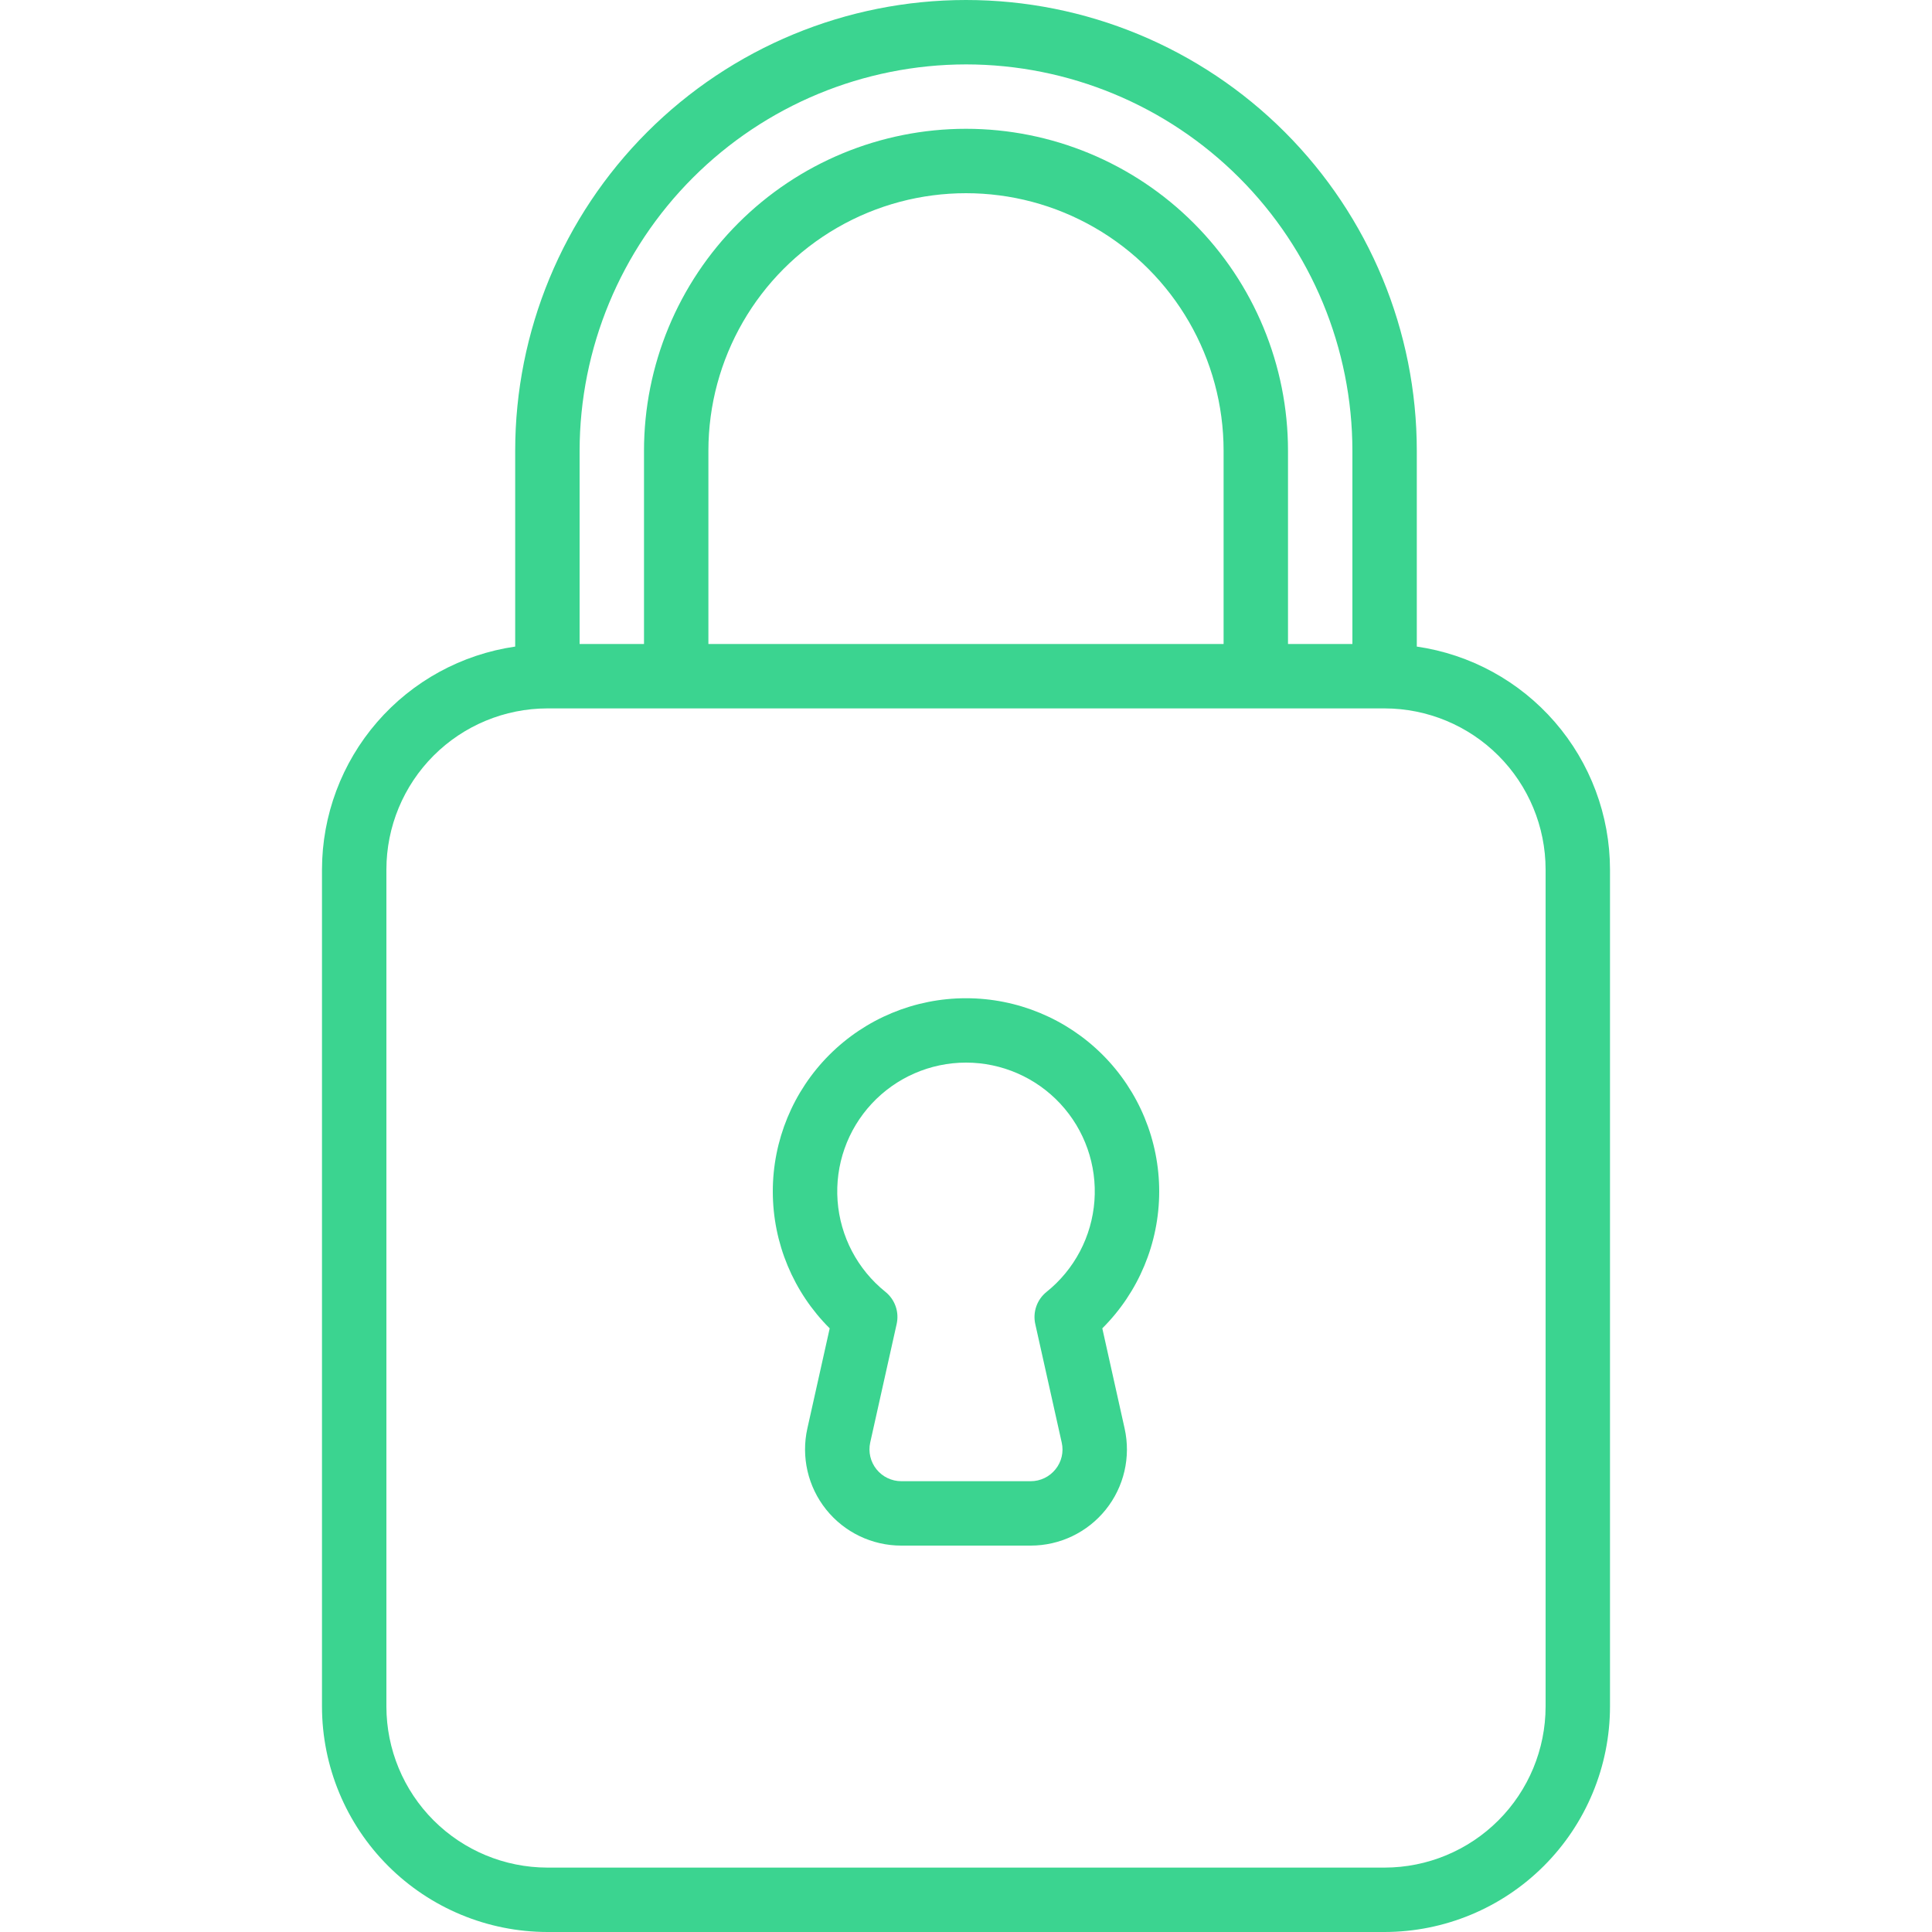
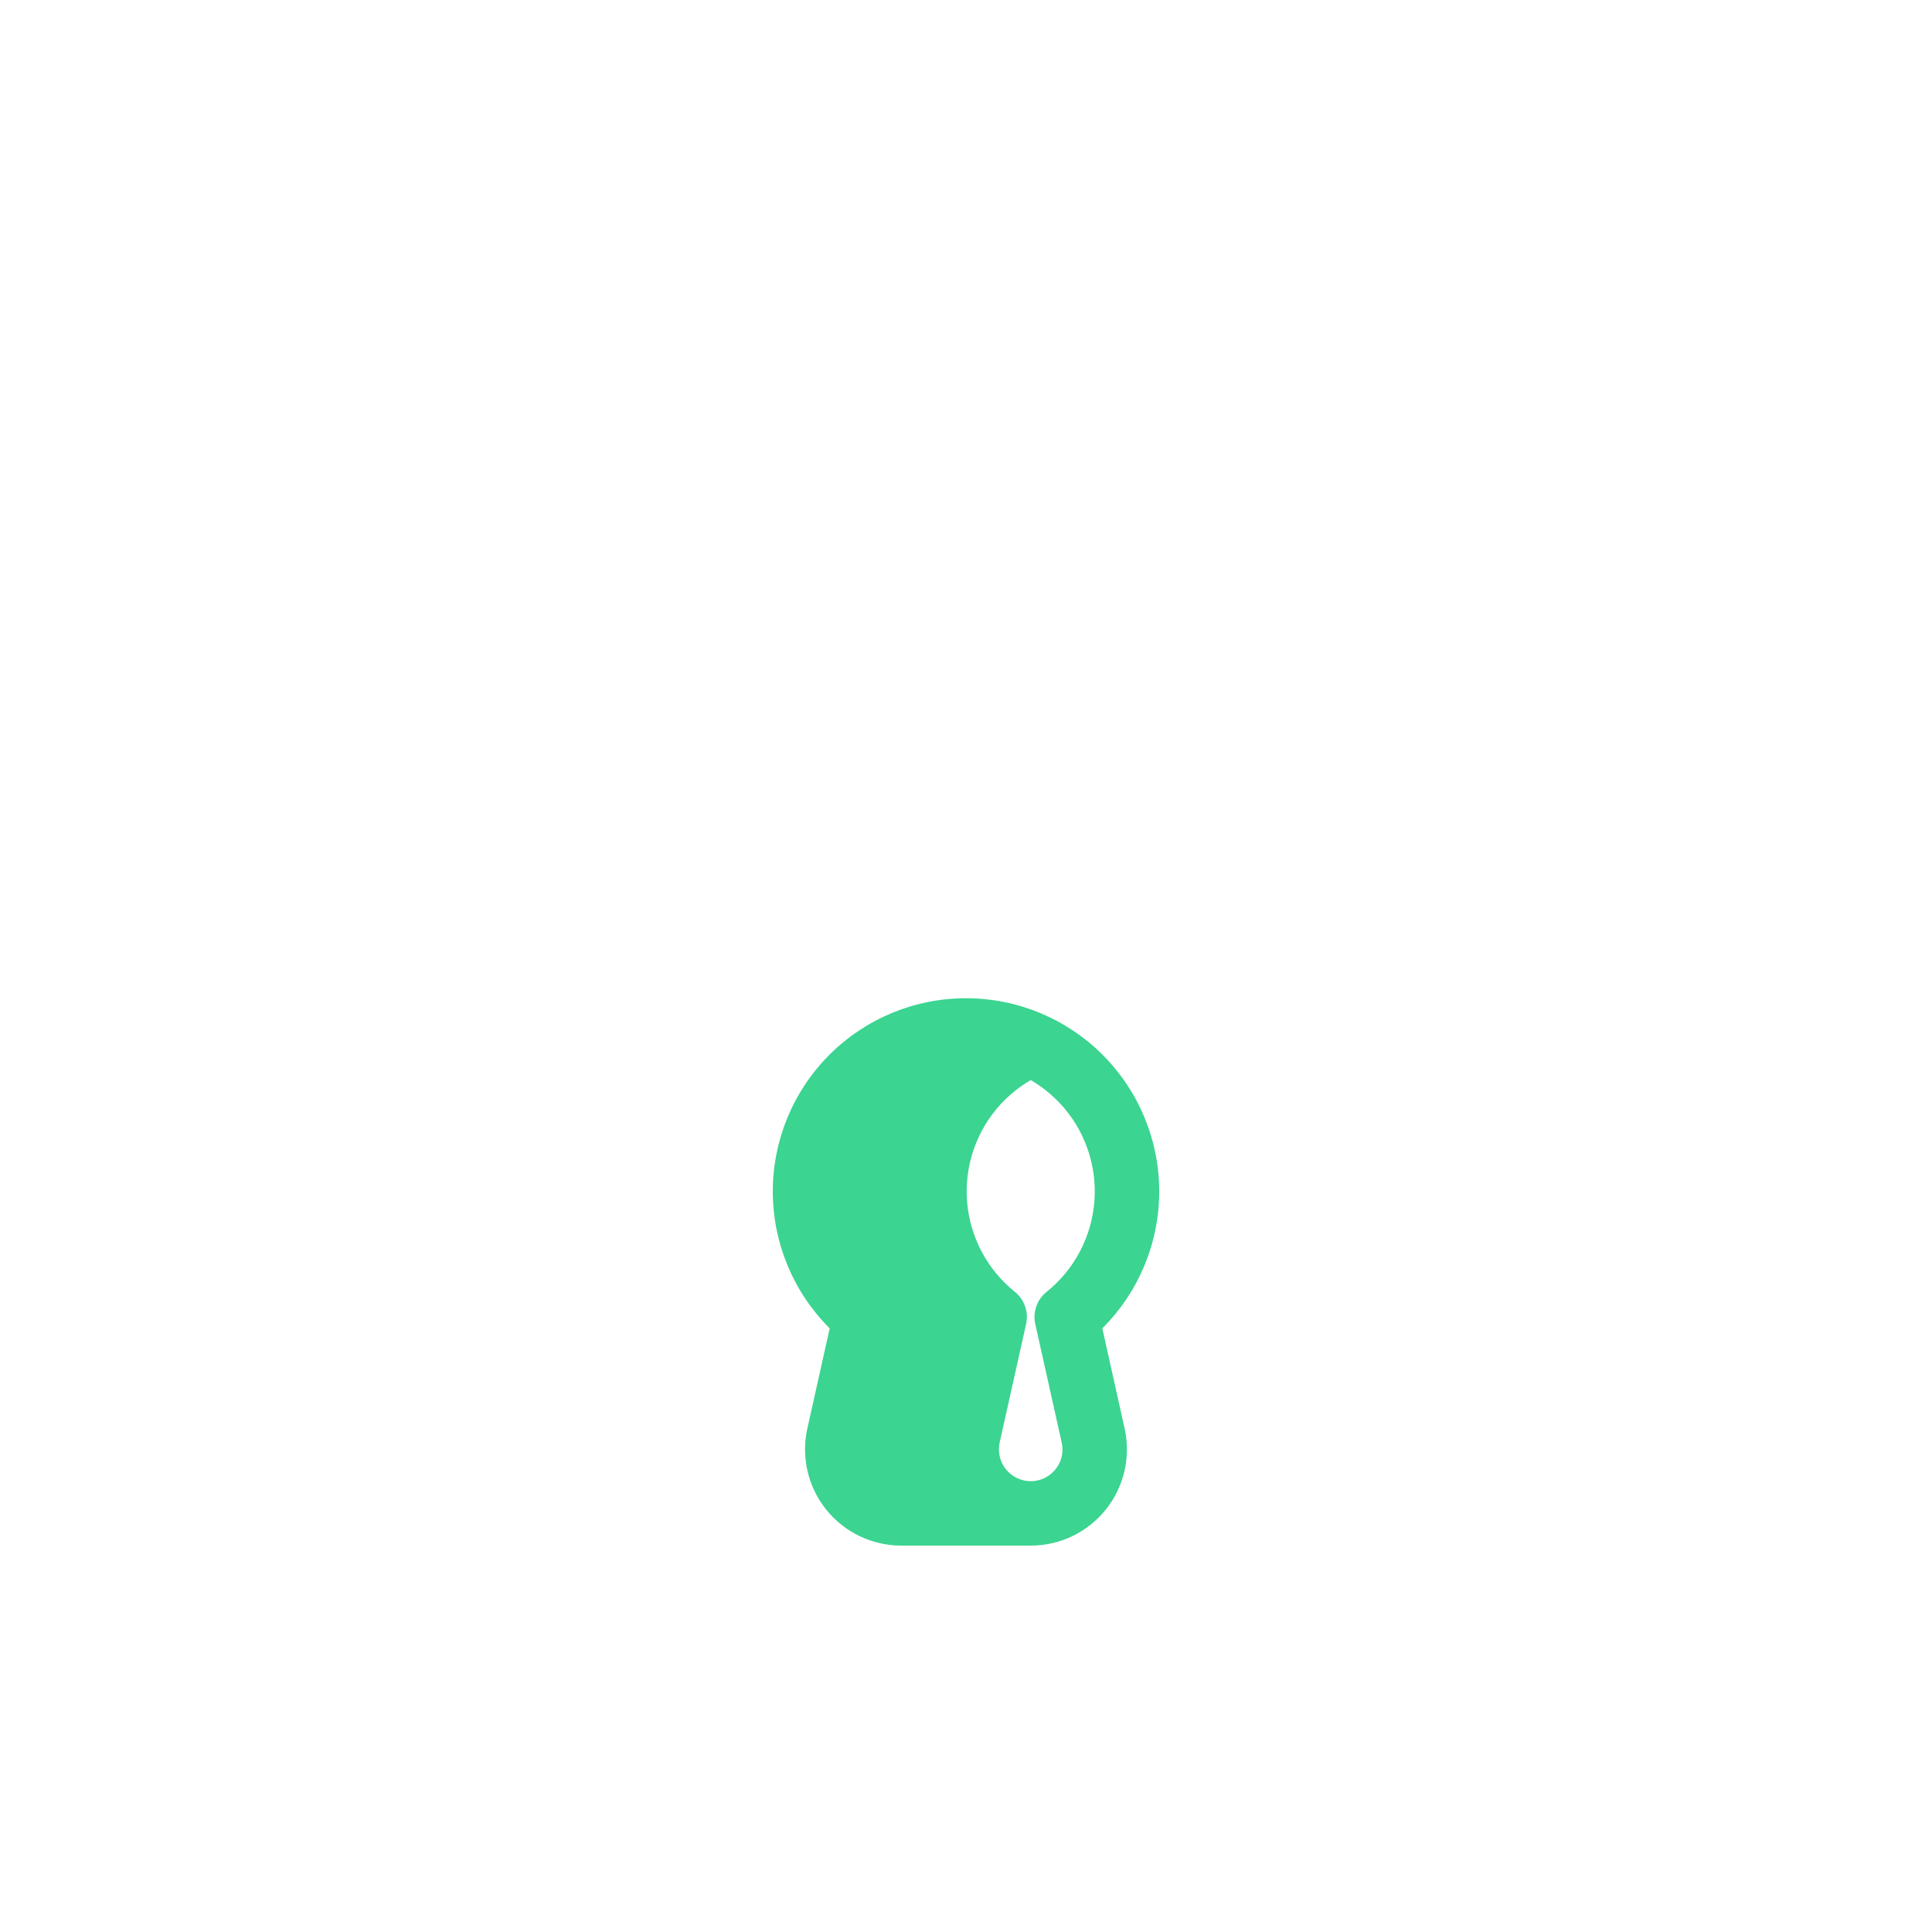
<svg xmlns="http://www.w3.org/2000/svg" width="1200pt" height="1200pt" version="1.1" viewBox="0 0 1200 1200">
-   <path d="m340 1200h520c37.117-0.047 72.699-14.812 98.941-41.059 26.246-26.242 41.012-61.824 41.059-98.941v-520c-0.062-33.629-12.223-66.113-34.254-91.523-22.031-25.41-52.465-42.047-85.746-46.875v-121.6c0-74.262-29.5-145.48-82.012-197.99-52.508-52.512-123.73-82.012-197.99-82.012s-145.48 29.5-197.99 82.012c-52.512 52.508-82.012 123.73-82.012 197.99v121.6c-33.281 4.828-63.715 21.465-85.746 46.875-22.031 25.41-34.191 57.895-34.254 91.523v520c0.047 37.117 14.812 72.699 41.059 98.941 26.242 26.246 61.824 41.012 98.941 41.059zm260-1160c63.641 0.043 124.66 25.34 169.66 70.34s70.297 106.02 70.34 169.66v120h-40v-120c0-53.043-21.07-103.91-58.578-141.42s-88.379-58.578-141.42-58.578-103.91 21.07-141.42 58.578-58.578 88.379-58.578 141.42v120h-40v-120c0.07-63.629 25.375-124.64 70.371-169.63 44.992-44.996 106-70.301 169.63-70.371zm160 360h-320v-120c0-57.164 30.496-109.98 80-138.56 49.504-28.582 110.5-28.582 160 0 49.504 28.578 80 81.398 80 138.56zm-520 140c0.031-26.512 10.578-51.93 29.324-70.676 18.746-18.746 44.164-29.293 70.676-29.324h520c26.512 0.031 51.93 10.578 70.676 29.324 18.746 18.746 29.293 44.164 29.324 70.676v520c-0.031 26.512-10.578 51.93-29.324 70.676-18.746 18.746-44.164 29.293-70.676 29.324h-520c-26.512-0.031-51.93-10.578-70.676-29.324-18.746-18.746-29.293-44.164-29.324-70.676z" fill="#3bd490" />
-   <path d="m501.48 887.18c-3.973 17.707 0.316 36.262 11.66 50.426 11.344 14.164 28.512 22.402 46.66 22.395h80.398c18.137 0.004 35.289-8.227 46.633-22.379 11.34-14.148 15.641-32.684 11.688-50.383l-13.859-62.18c22.578-22.473 35.293-53.004 35.34-84.863 0.047-31.855-12.574-62.426-35.082-84.969-22.512-22.543-53.059-35.211-84.918-35.211s-62.406 12.668-84.918 35.211c-22.508 22.543-35.129 53.113-35.082 84.969 0.047 31.859 12.762 62.391 35.34 84.863zm98.52-227.18c22.234 0.004 43.465 9.262 58.598 25.551 15.133 16.289 22.805 38.145 21.176 60.316-1.633 22.176-12.418 42.672-29.773 56.574-2.914 2.348-5.113 5.465-6.344 9-1.23 3.539-1.445 7.348-0.617 11l16.422 73.602v-0.004c1.312 5.805-0.102 11.891-3.84 16.52-3.738 4.703-9.414 7.445-15.422 7.441h-80.398c-5.984-0.008-11.641-2.723-15.391-7.383-3.75-4.664-5.188-10.773-3.91-16.617l16.422-73.602c0.824-3.648 0.613-7.461-0.617-10.996-1.23-3.535-3.43-6.652-6.344-9.004-17.336-13.906-28.105-34.402-29.727-56.57-1.617-22.164 6.055-44.008 21.188-60.289 15.129-16.281 36.352-25.531 58.578-25.539z" fill="#3bd490" />
+   <path d="m501.48 887.18c-3.973 17.707 0.316 36.262 11.66 50.426 11.344 14.164 28.512 22.402 46.66 22.395h80.398c18.137 0.004 35.289-8.227 46.633-22.379 11.34-14.148 15.641-32.684 11.688-50.383l-13.859-62.18c22.578-22.473 35.293-53.004 35.34-84.863 0.047-31.855-12.574-62.426-35.082-84.969-22.512-22.543-53.059-35.211-84.918-35.211s-62.406 12.668-84.918 35.211c-22.508 22.543-35.129 53.113-35.082 84.969 0.047 31.859 12.762 62.391 35.34 84.863zm98.52-227.18c22.234 0.004 43.465 9.262 58.598 25.551 15.133 16.289 22.805 38.145 21.176 60.316-1.633 22.176-12.418 42.672-29.773 56.574-2.914 2.348-5.113 5.465-6.344 9-1.23 3.539-1.445 7.348-0.617 11l16.422 73.602v-0.004c1.312 5.805-0.102 11.891-3.84 16.52-3.738 4.703-9.414 7.445-15.422 7.441c-5.984-0.008-11.641-2.723-15.391-7.383-3.75-4.664-5.188-10.773-3.91-16.617l16.422-73.602c0.824-3.648 0.613-7.461-0.617-10.996-1.23-3.535-3.43-6.652-6.344-9.004-17.336-13.906-28.105-34.402-29.727-56.57-1.617-22.164 6.055-44.008 21.188-60.289 15.129-16.281 36.352-25.531 58.578-25.539z" fill="#3bd490" />
</svg>